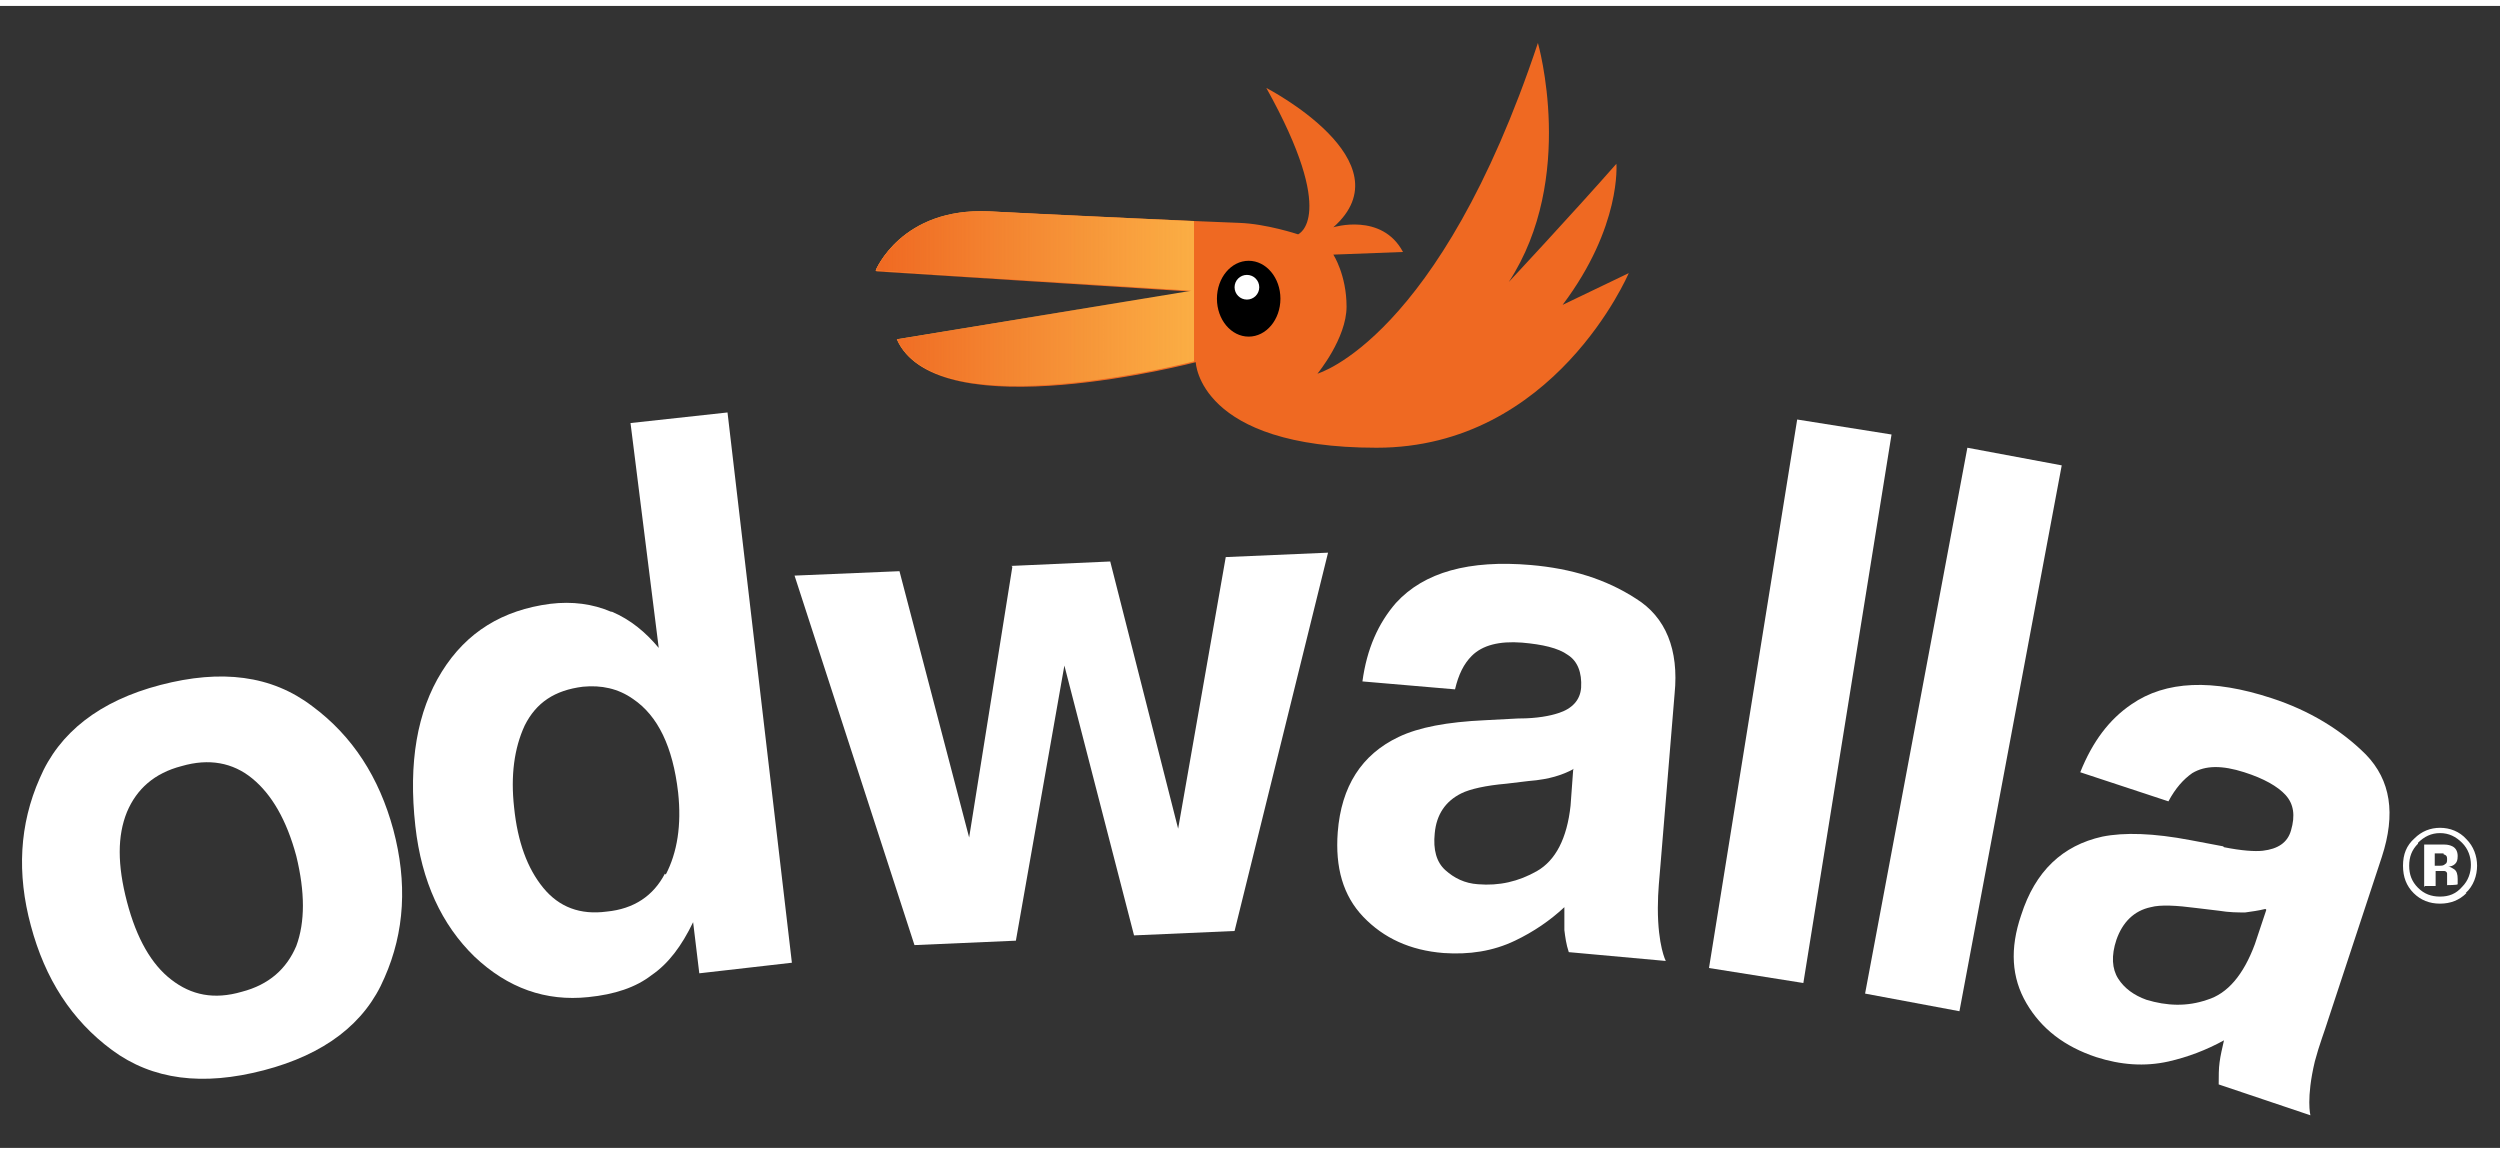
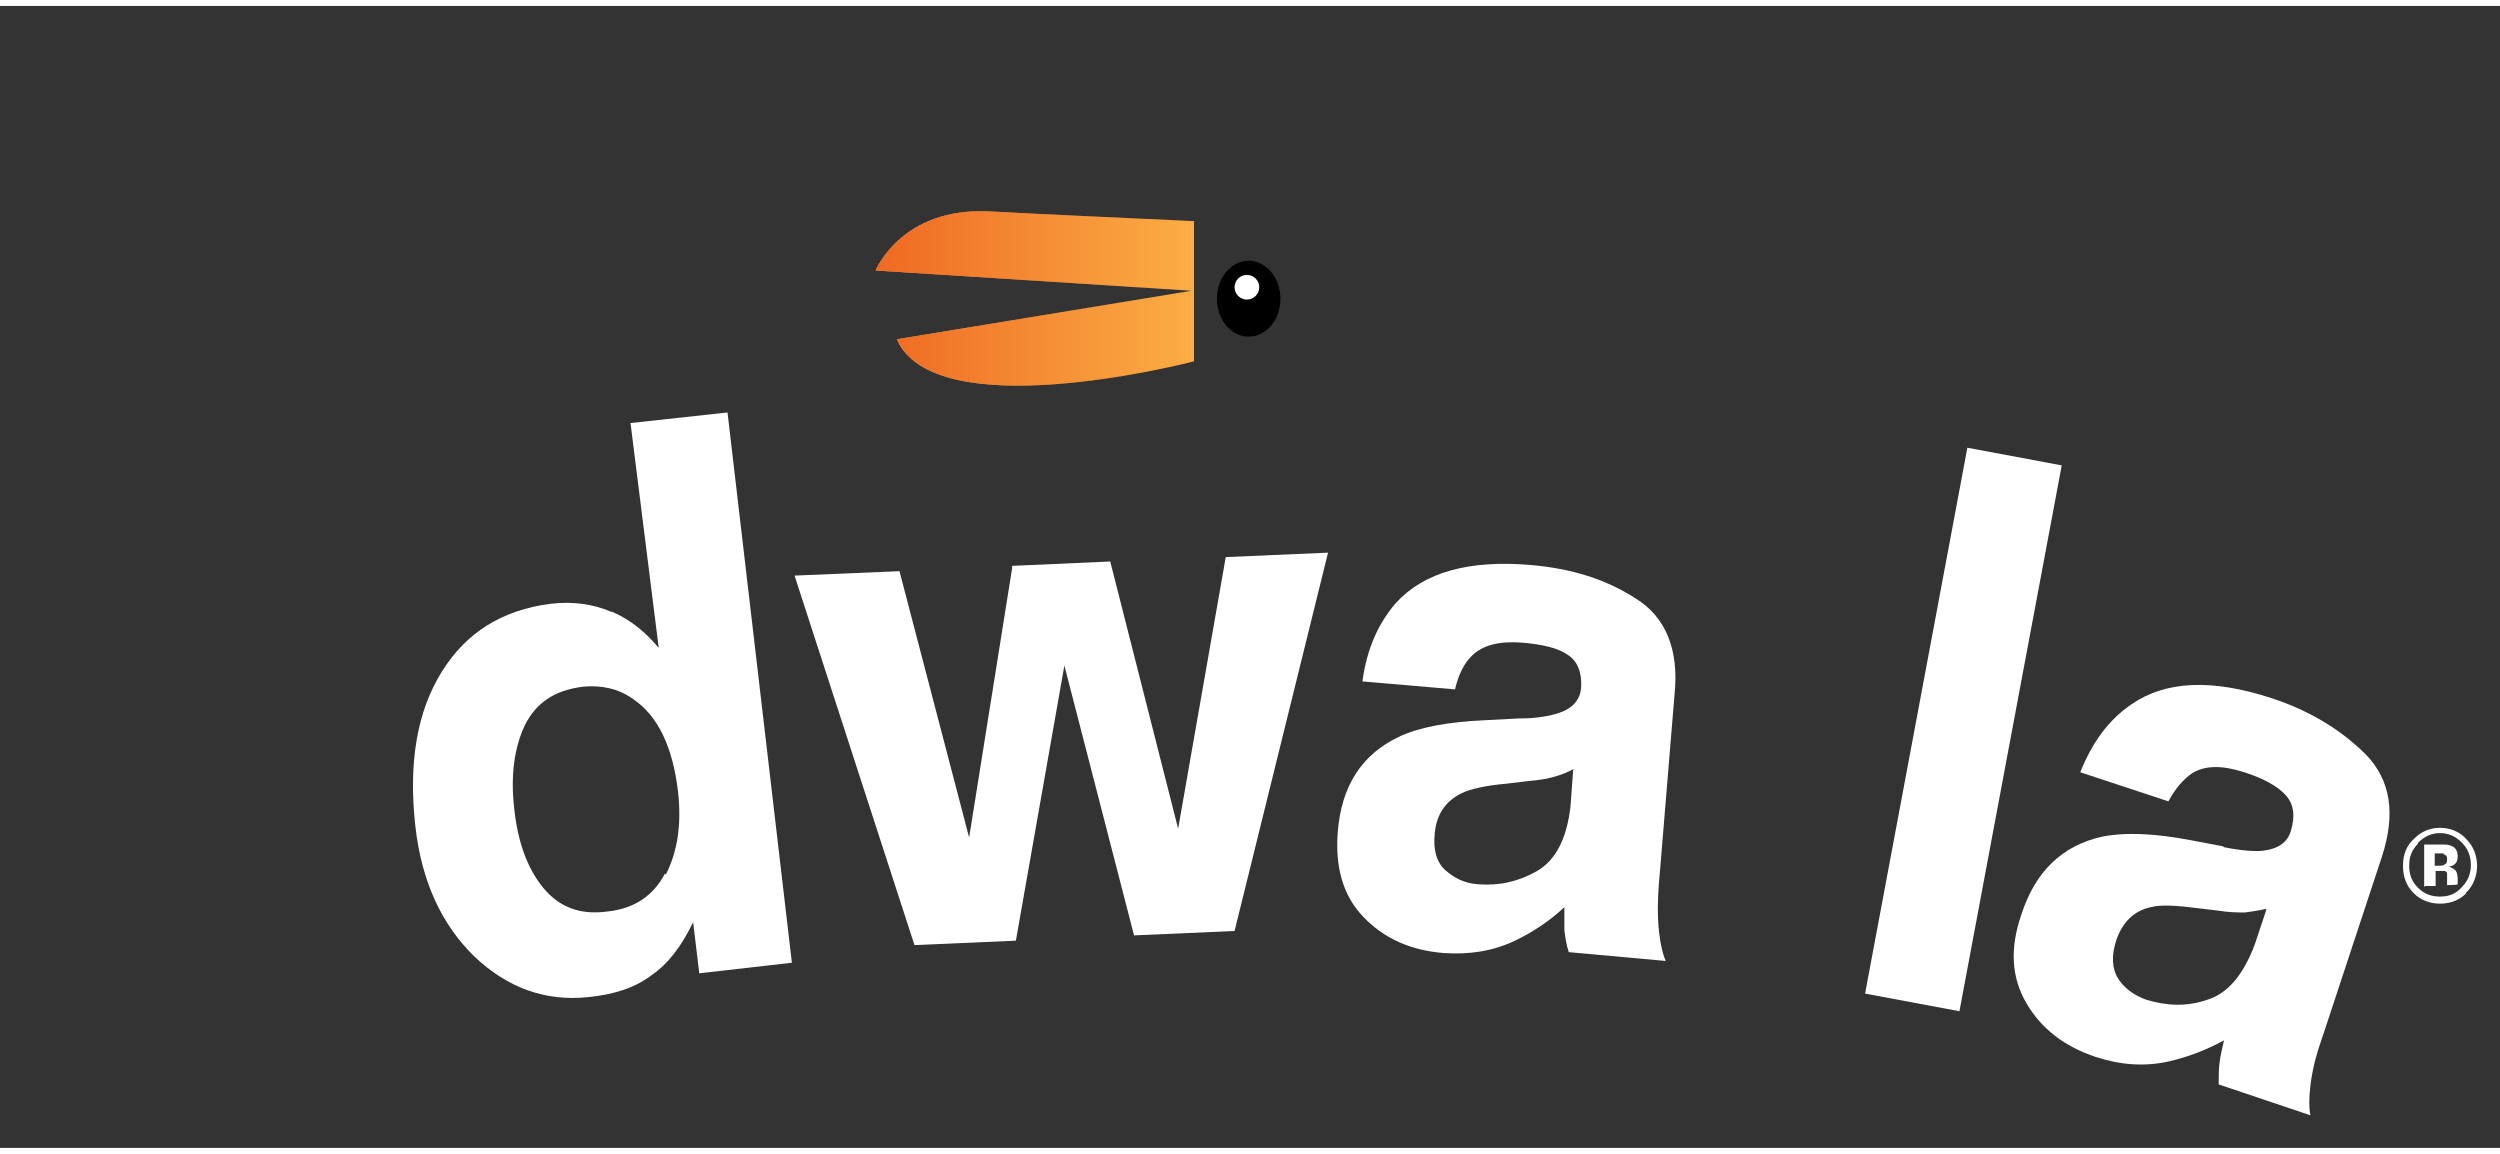
<svg xmlns="http://www.w3.org/2000/svg" id="Capa_1" width="3.9in" height="1.8in" viewBox="0 0 283.5 129.5">
  <rect x="0" y="0" width="283.5" height="129.5" fill="#333333" stroke="none" />
  <defs>
    <style>      .st0 {        fill: url(#linear-gradient);      }      .st1 {        fill: #fbae44;      }      .st2 {        fill: #fff;      }      .st3 {        fill: #ef6922;      }    </style>
    <linearGradient id="linear-gradient" x1="99.3" y1="98.8" x2="135.4" y2="98.8" gradientTransform="translate(0 132) scale(1 -1)" gradientUnits="userSpaceOnUse">
      <stop offset="0" stop-color="#ef6922" />
      <stop offset="1" stop-color="#ee6825" stop-opacity="0" />
    </linearGradient>
  </defs>
  <g>
-     <path class="st2" d="M43.6,110.2c-2.2,5.2-6.8,8.7-13.7,10.5-6.9,1.8-12.6,1.1-17.2-2.3s-7.6-8.1-9.2-14.1c-1.6-5.9-1.3-11.5,1-16.7,2.2-5.2,6.8-8.8,13.7-10.6,6.9-1.8,12.6-1.1,17.2,2.4,4.6,3.4,7.6,8.1,9.2,14,1.6,6,1.3,11.6-1,16.8ZM33.6,106.6c1-2.7,1-6.1,0-10.2-1.1-4.1-2.8-7-5-8.8-2.2-1.8-4.9-2.3-8-1.4-3.1.8-5.1,2.6-6.2,5.2-1.1,2.7-1.1,6,0,10.2s2.8,7.1,5,8.8c2.3,1.8,4.9,2.3,8,1.4,3.1-.8,5.1-2.6,6.2-5.2Z" />
    <path class="st2" d="M69.4,68.7c2.1.9,3.8,2.3,5.3,4.1l-3.2-25.5,11-1.2,7.3,62.4-10.5,1.2-.7-5.8c-1.3,2.7-2.8,4.7-4.7,6-1.8,1.4-4.2,2.2-7.2,2.5-4.8.5-9.1-1-12.9-4.6-3.7-3.6-6-8.5-6.7-14.8-.8-7.2.2-13,3-17.5,2.8-4.5,6.9-7,12.3-7.7,2.5-.3,4.8,0,6.9.9ZM75.5,98.5c1.3-2.5,1.8-5.6,1.4-9.3-.6-5.2-2.3-8.7-5.1-10.6-1.7-1.2-3.6-1.6-5.7-1.4-3.2.4-5.3,1.8-6.6,4.4-1.2,2.6-1.6,5.7-1.2,9.3.4,3.9,1.5,6.9,3.3,9.1s4.2,3.1,7.2,2.7c3.1-.3,5.3-1.8,6.6-4.3Z" />
    <path class="st2" d="M114.7,63.5l11.2-.5,7.7,30.3,5.4-30.8,11.6-.5-10.6,42.9-11.4.5-7.9-30.6-5.5,31.2-11.5.5-13.6-41.9,11.9-.5,7.9,30.2,4.9-30.7Z" />
    <path class="st2" d="M172.3,80.8c2,0,3.5-.3,4.4-.6,1.6-.5,2.5-1.5,2.6-2.9.1-1.7-.4-3-1.5-3.7-1.1-.8-2.9-1.2-5.2-1.4-2.6-.2-4.5.3-5.7,1.5-.9.9-1.5,2.1-1.9,3.8l-10.5-.9c.5-3.7,1.8-6.6,3.8-8.9,3.2-3.5,8.3-4.9,15.3-4.3,4.6.4,8.5,1.6,11.9,3.8,3.4,2.1,4.9,5.8,4.4,10.8l-1.6,19.4c-.1,1.3-.3,3-.3,4.9,0,4.3.9,6,.9,6l-11-1c-.3-.9-.4-1.7-.5-2.5,0-.8,0-1.6,0-2.6-1.6,1.5-3.5,2.8-5.6,3.8-2.5,1.2-5.2,1.6-8.1,1.4-3.8-.3-6.8-1.7-9.1-4.1-2.3-2.4-3.2-5.6-2.9-9.6.4-5.2,2.7-8.8,6.9-10.8,2.3-1.1,5.5-1.7,9.8-1.9l3.8-.2ZM178.5,86.5c-.7.4-1.5.7-2.2.9-.7.2-1.7.4-3,.5l-2.5.3c-2.3.2-4.1.6-5.1,1.1-1.8.9-2.8,2.4-3,4.5-.2,1.9.2,3.3,1.2,4.2,1,.9,2.2,1.5,3.7,1.6,2.4.2,4.6-.3,6.7-1.5,2.1-1.2,3.4-3.7,3.8-7.4l.3-4.1Z" />
    <path class="st2" d="M252.2,95.4c2,.4,3.5.5,4.4.4,1.7-.2,2.8-.9,3.2-2.3.5-1.7.3-3-.6-4-.9-1-2.5-1.9-4.7-2.6-2.5-.8-4.4-.8-5.9.1-1,.7-1.9,1.7-2.7,3.2l-10-3.3c1.4-3.5,3.3-6,5.8-7.7,3.9-2.7,9.2-2.9,15.9-.7,4.3,1.4,7.9,3.6,10.7,6.4,2.8,2.9,3.4,6.7,1.8,11.6l-6.1,18.5c-.4,1.3-1,2.8-1.5,4.7-1,4.2-.5,6.1-.5,6.1l-10.4-3.5c0-.9,0-1.8.1-2.5.1-.8.3-1.6.5-2.5-2,1.1-4.1,1.9-6.3,2.4-2.7.6-5.4.4-8.2-.5-3.6-1.2-6.2-3.2-7.9-6.1-1.7-2.9-1.9-6.2-.6-10,1.6-5,4.7-7.9,9.2-8.9,2.5-.5,5.8-.4,10,.4l3.7.7ZM256.9,102.4c-.8.2-1.6.3-2.3.4-.8,0-1.8,0-3-.2l-2.5-.3c-2.3-.3-4.1-.4-5.2-.1-1.9.4-3.2,1.7-3.9,3.7-.6,1.8-.5,3.3.2,4.4.7,1.1,1.8,1.9,3.2,2.4,2.3.7,4.6.8,6.9,0,2.3-.7,4.1-2.8,5.4-6.3l1.3-3.9Z" />
-     <path class="st2" d="M204.5,110.8l-10.7-1.7,10-62.2,10.7,1.7-10,62.2Z" />
    <path class="st2" d="M222.2,114l-10.7-2,11.6-61.9,10.7,2-11.6,61.9Z" />
    <path class="st2" d="M279.7,100.6c-.8.8-1.8,1.2-3,1.2s-2.2-.4-3-1.2-1.2-1.8-1.2-3.1.4-2.3,1.3-3.1c.8-.8,1.8-1.2,2.9-1.2s2.2.4,3,1.3c.8.8,1.2,1.9,1.2,3s-.4,2.3-1.3,3.1ZM274.2,95c-.7.7-1,1.5-1,2.5s.3,1.8,1,2.5c.7.7,1.5,1,2.5,1s1.8-.3,2.5-1.1c.7-.7,1-1.6,1-2.5s-.3-1.8-1-2.5c-.7-.7-1.5-1.1-2.5-1.1s-1.8.4-2.5,1.1ZM274.9,99.9v-4.8c.3,0,.7,0,1.3,0s.9,0,1,0c.4,0,.7.1.9.2.4.2.6.6.6,1.1s-.1.7-.3.9c-.2.2-.5.3-.8.3.3,0,.5.2.7.3.3.2.4.6.4,1.1v.4s0,0,0,.1,0,0,0,.1h0c0,.1-1.2.1-1.2.1,0-.2,0-.4,0-.7,0-.3,0-.5,0-.6,0-.2-.2-.3-.3-.3,0,0-.2,0-.4,0h-.3s-.3,0-.3,0v1.7h-1.2ZM277.1,96.1c-.2,0-.4,0-.7,0h-.3v1.4h.5c.3,0,.5,0,.7-.2.2-.1.2-.3.2-.6,0-.3-.1-.4-.4-.5Z" />
  </g>
  <g>
-     <path class="st3" d="M99.3,30s2.9-7.1,12.9-6.7c10,.5,25.2,1.2,28.3,1.3,3.1.1,6.7,1.3,6.7,1.3,0,0,4.6-1.9-3.6-16.6,0,0,16.1,8.3,7.6,15.8,0,0,5.5-1.7,7.9,2.8l-7.9.3s1.5,2.3,1.5,5.9-3.3,7.6-3.3,7.6c0,0,13.8-3.9,25-37.5,0,0,4.4,15.3-3.3,27.1,0,0,7.1-7.6,12.2-13.4,0,0,.6,7.1-6.1,16l7.5-3.6s-8.4,19.8-28.6,19.8-20.5-9.7-20.5-9.7c0,0-29.3,7.7-33.8-2.5l33.4-5.5-35.8-2.3Z" />
    <path class="st1" d="M135.4,24.4c-6.1-.3-16-.7-23.2-1.1-10-.5-12.9,6.7-12.9,6.7l35.8,2.3-33.4,5.5c4.3,9.8,31.8,3,33.7,2.5v-16Z" />
    <path class="st0" d="M135.4,24.4c-6.1-.3-16-.7-23.2-1.1-10-.5-12.9,6.7-12.9,6.7l35.8,2.3-33.4,5.5c4.3,9.8,31.8,3,33.7,2.5v-16Z" />
    <ellipse cx="141.6" cy="33.2" rx="3.6" ry="4.3" />
    <circle class="st2" cx="141.4" cy="31.9" r="1.4" />
  </g>
</svg>